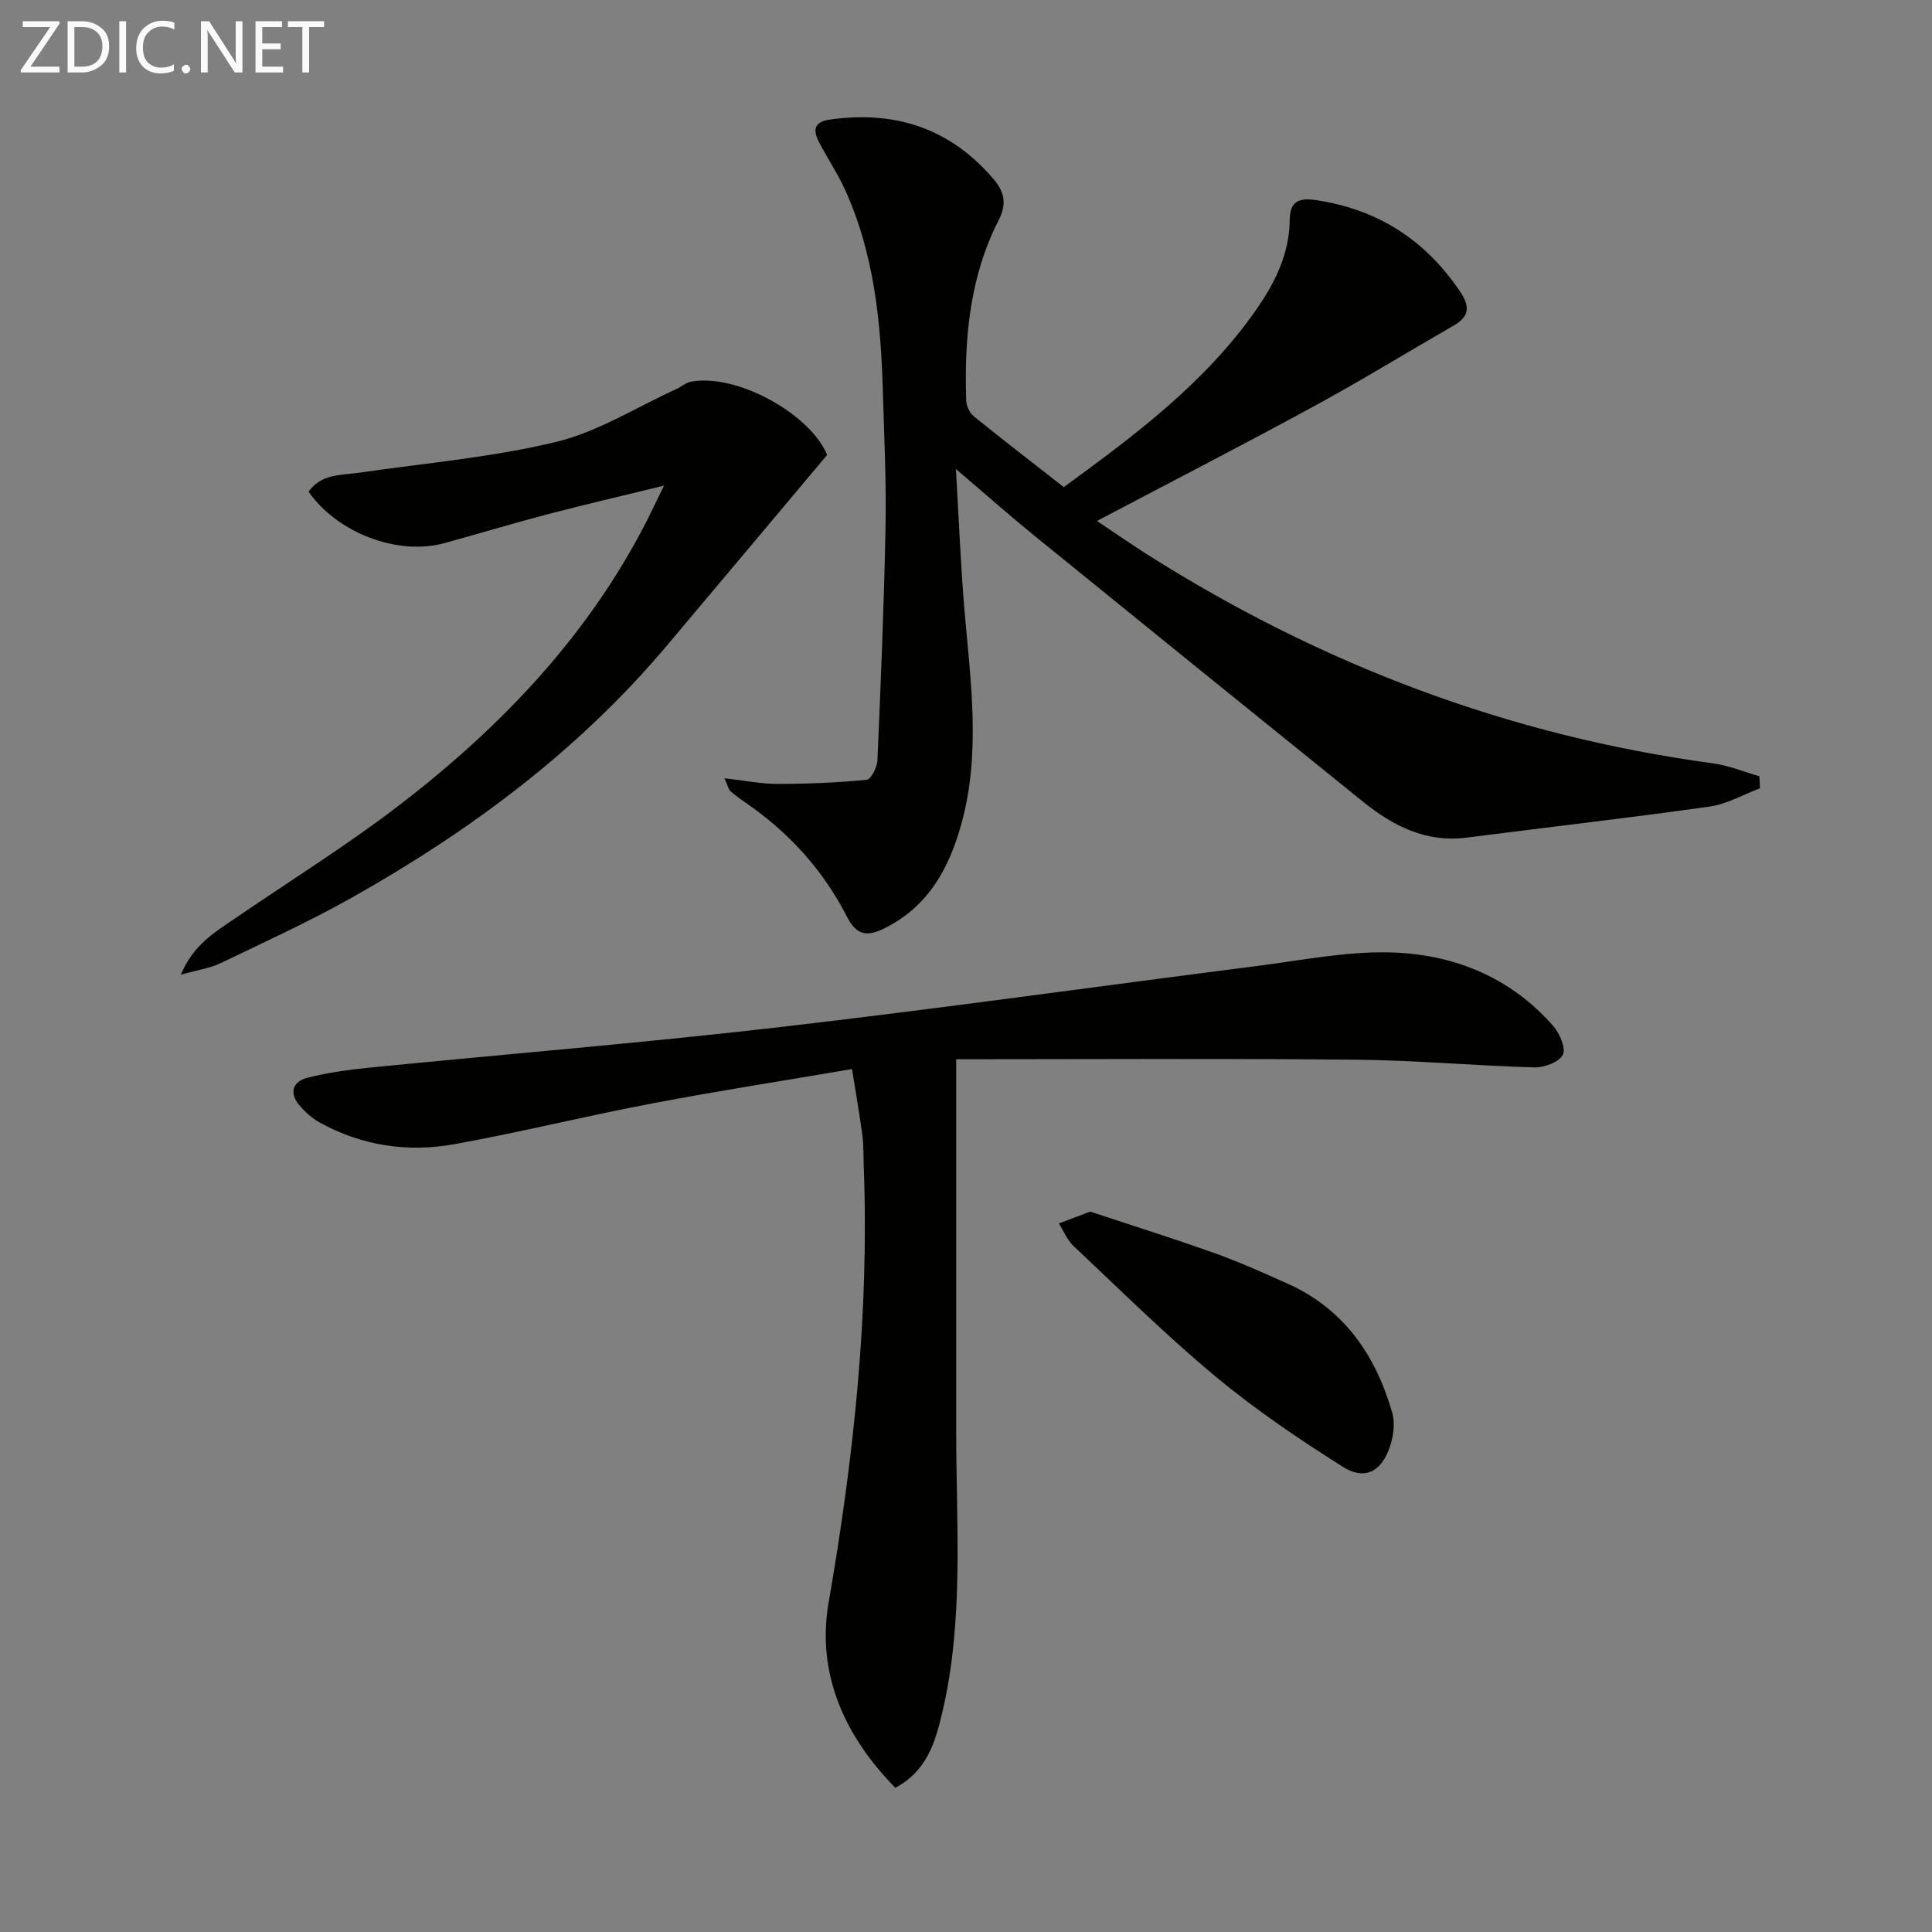
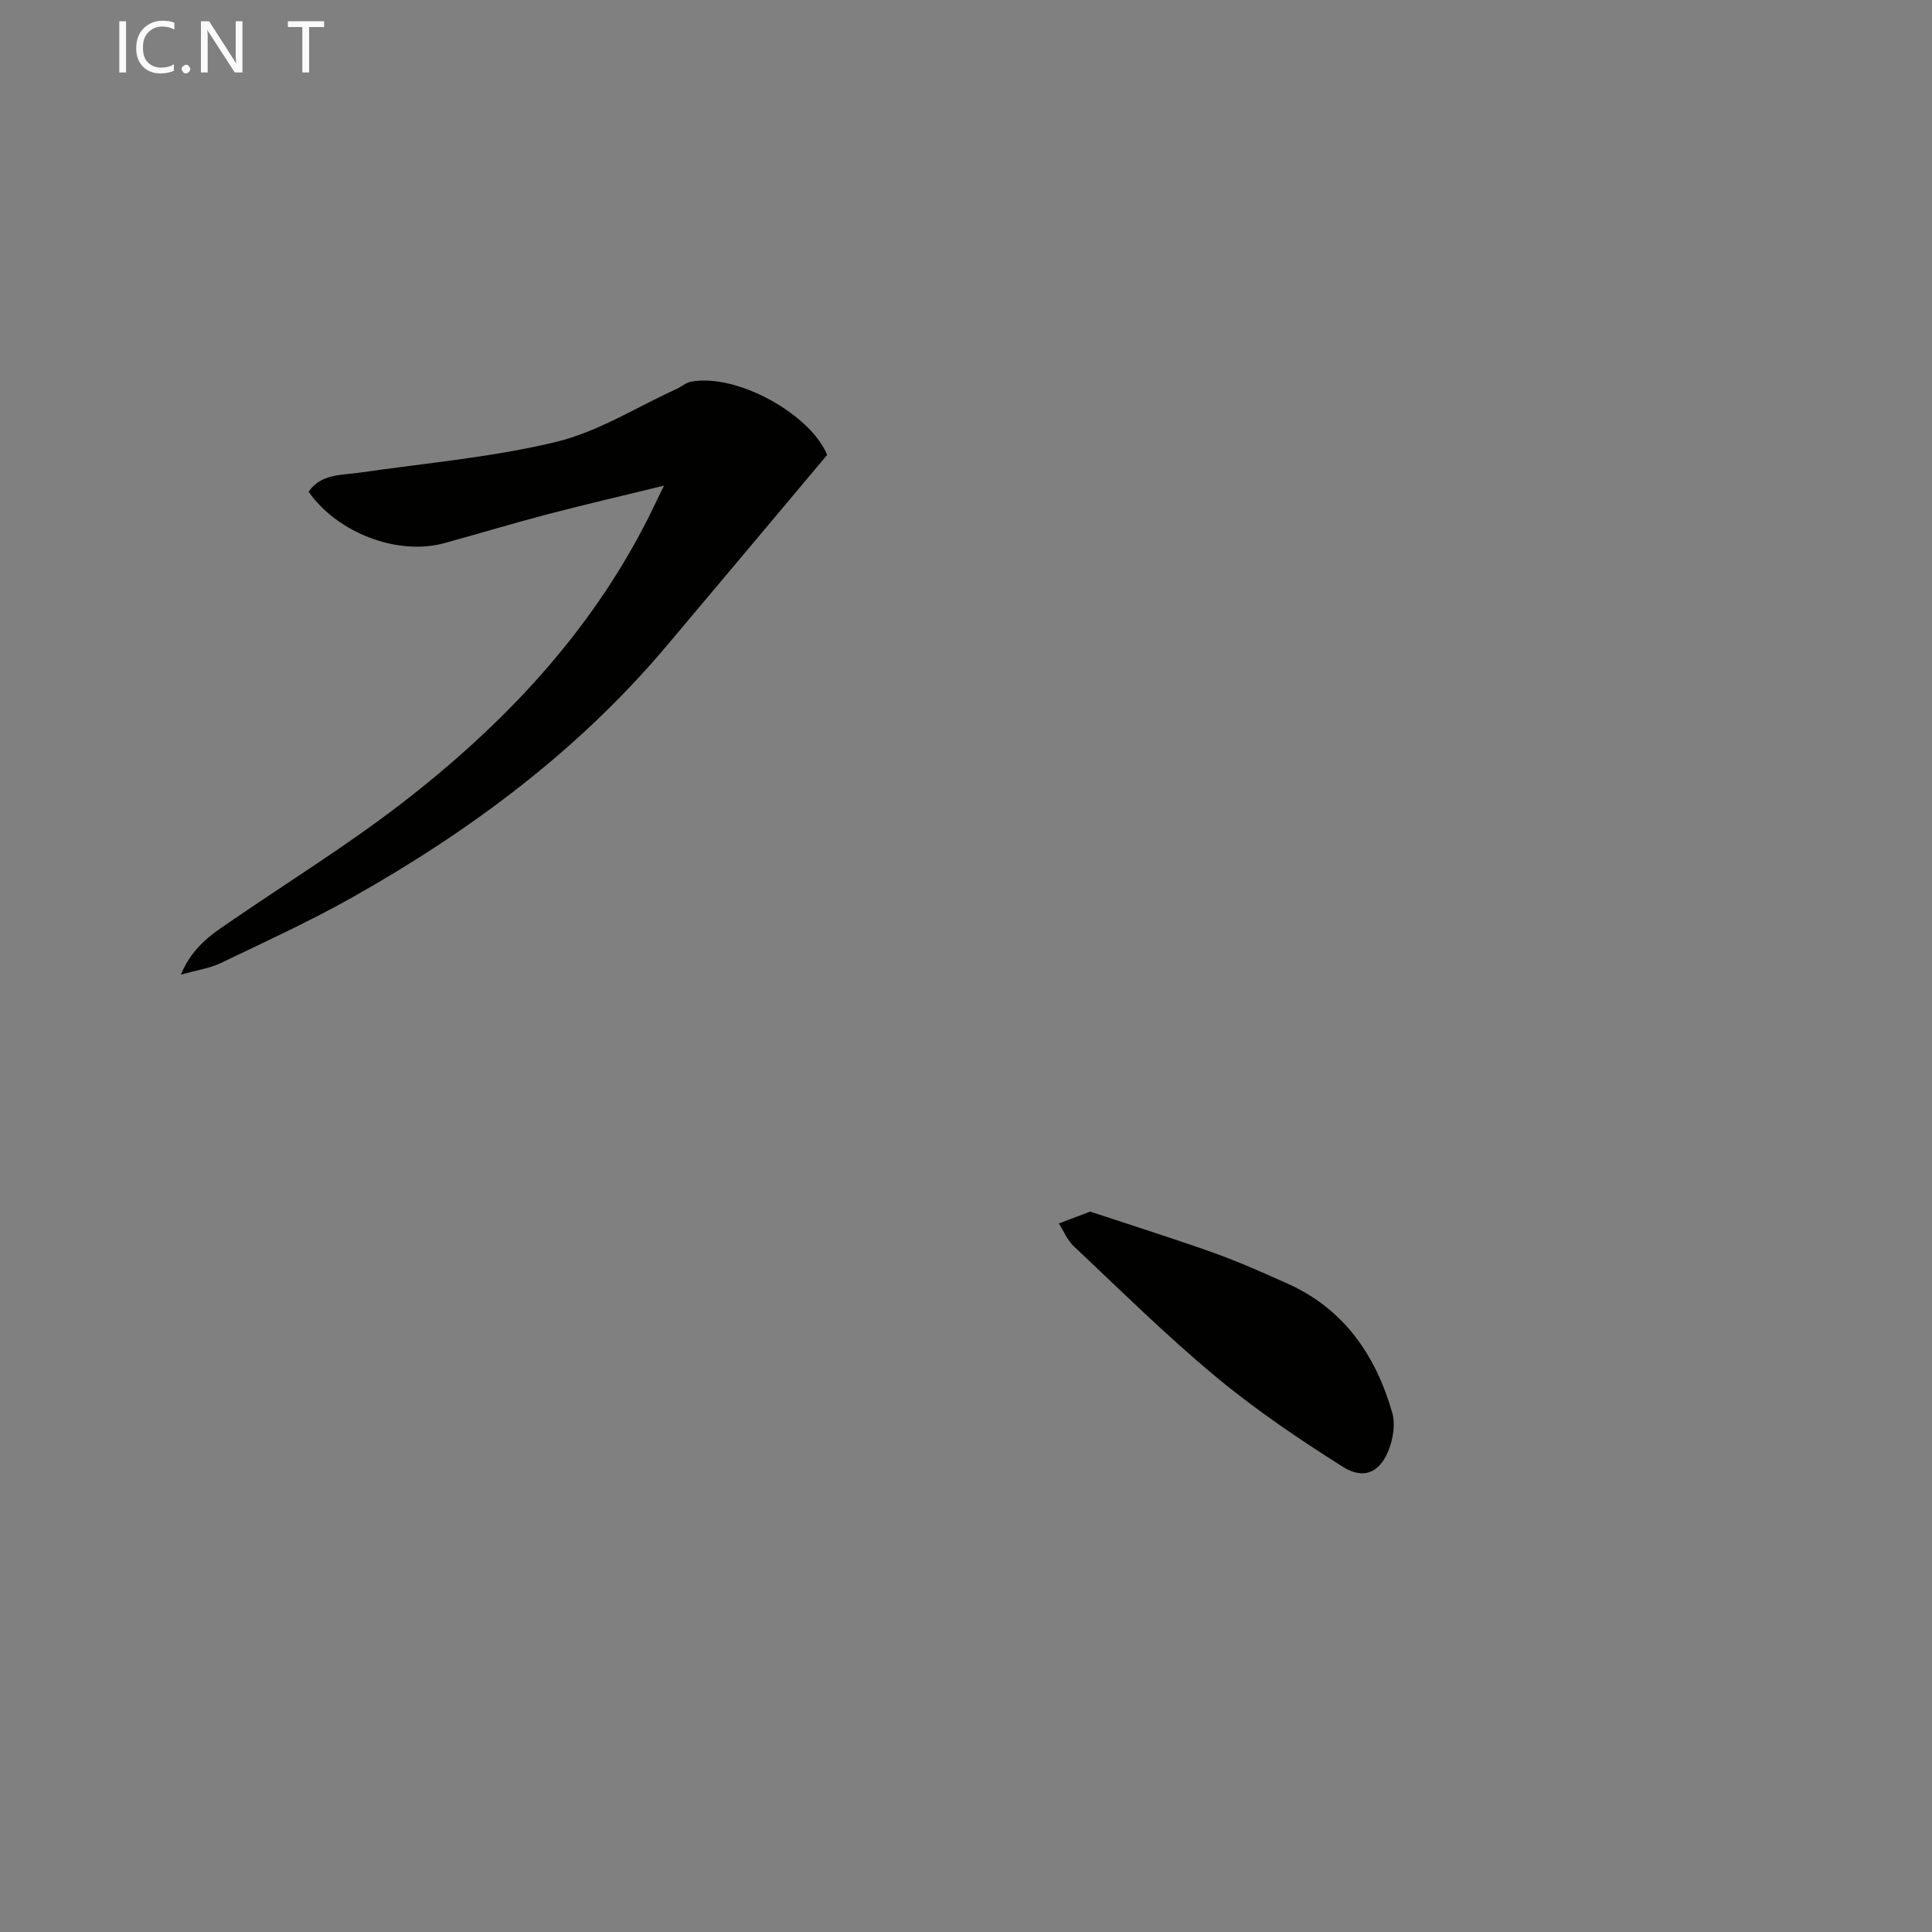
<svg xmlns="http://www.w3.org/2000/svg" enable-background="new 0 0 400 400" viewBox="0 0 400 400">
  <rect x="0" y="0" width="400" height="400" fill="#808080" stroke="none" />
-   <path d="m364.38 163.21c-3.47 1.3-6.84 3.28-10.42 3.78-16.74 2.36-33.54 4.28-50.31 6.43-8.41 1.07-15.21-2.4-21.45-7.43-22.66-18.29-45.3-36.6-67.9-54.96-5.13-4.17-10.09-8.56-16.39-13.93.64 10.74.99 20.09 1.79 29.4 1.27 14.74 3.39 29.47-.66 44.1-2.56 9.26-6.95 17.24-16.1 21.68-3.41 1.66-5.6 1.39-7.57-2.45-4.92-9.64-12.03-17.5-21-23.64-1.09-.75-2.16-1.54-3.16-2.41-.34-.29-.42-.87-1.22-2.65 4.14.47 7.56 1.17 10.97 1.17 6.17 0 12.35-.26 18.48-.85.89-.09 2.16-2.58 2.22-4.01.7-16.1 1.37-32.21 1.68-48.33.18-9.31-.28-18.63-.55-27.94-.41-14.51-1.81-28.87-8.01-42.27-1.53-3.31-3.63-6.34-5.27-9.6-1.15-2.27-1.08-4.06 2.23-4.53 13.53-1.94 24.93 1.74 33.93 12.27 2.28 2.67 2.84 5.13 1.09 8.55-5.99 11.72-7.14 24.43-6.72 37.35.04 1.13.75 2.59 1.63 3.3 6.07 4.91 12.26 9.67 18.57 14.61 14.88-10.84 29.38-21.69 39.92-36.84 3.83-5.52 6.77-11.41 6.86-18.41.04-3.28 1.2-4.8 5.32-4.19 12.84 1.91 22.59 8.14 29.85 18.79 2.15 3.15 2.17 5.25-1.23 7.21-9.64 5.55-19.13 11.38-28.9 16.69-14.58 7.94-29.35 15.54-44.95 23.76 3.95 2.63 7.28 4.96 10.72 7.13 35.87 22.66 74.67 37.36 116.81 43.05 3.26.44 6.41 1.76 9.61 2.67.07.84.1 1.67.13 2.5z" fill="#010100" />
-   <path d="m197.97 219.31c0 26.57.01 51.68 0 76.8-.01 19.6 1.67 39.3-2.93 58.66-1.42 5.97-3.19 11.95-9.68 15.37-10.55-10.75-16.35-23.68-13.8-38.36 5.19-29.92 8.42-59.88 7.27-90.26-.08-2.16-.01-4.35-.29-6.48-.58-4.41-1.36-8.8-2.14-13.7-13.91 2.37-27.65 4.5-41.31 7.1-13.69 2.6-27.23 5.95-40.94 8.44-9.71 1.76-19.23.36-28-4.5-1.56-.86-2.97-2.15-4.13-3.51-2.19-2.55-1.49-4.93 1.6-5.72 4.15-1.06 8.45-1.66 12.72-2.09 28.26-2.81 56.58-5.12 84.79-8.37 33.14-3.83 66.18-8.49 99.27-12.71 9.03-1.15 18.12-2.99 27.15-2.8 13.17.28 25.05 5 34.02 15.23 1.34 1.53 2.68 4.64 1.99 5.98-.78 1.52-3.86 2.66-5.9 2.6-12.29-.34-24.57-1.47-36.85-1.59-27.77-.27-55.53-.09-82.84-.09z" fill="#010100" />
  <path d="m137.47 100.55c-8.64 2.11-16.34 3.89-23.98 5.89-7.21 1.89-14.35 4.05-21.54 6.02-9.57 2.62-22.03-2.06-28.06-10.65 2.59-3.74 6.73-3.4 10.55-3.95 13.6-1.98 27.4-3.16 40.7-6.37 8.66-2.09 16.61-7.17 24.87-10.93 1.04-.47 1.98-1.34 3.06-1.54 9.65-1.77 24.82 6.86 28.18 15.17-11.33 13.48-22.3 26.57-33.32 39.64-18.27 21.65-40.62 38.25-65.13 52.04-8.82 4.96-18.06 9.18-27.2 13.57-2.15 1.03-4.63 1.36-8.16 2.36 2.57-6.13 6.84-8.65 10.86-11.41 11.65-7.98 23.69-15.45 34.85-24.06 20.99-16.19 39.01-35.17 51.1-59.16.93-1.88 1.83-3.78 3.22-6.62z" fill="#010100" />
  <path d="m225.71 250.85c8.38 2.78 17.04 5.5 25.59 8.54 5.15 1.84 10.17 4.09 15.17 6.32 11.75 5.24 18.35 14.83 21.78 26.79.63 2.18.23 4.97-.54 7.18-1.77 5.06-5.19 6.84-9.68 4.01-9.1-5.74-18.09-11.82-26.35-18.69-10.22-8.49-19.69-17.88-29.38-26.99-1.33-1.25-2.07-3.12-3.08-4.71 1.9-.71 3.81-1.43 6.49-2.45z" fill="#010100" />
  <g fill="#fafafa">
-     <path d="m12.4 4.8-6.1 9h6v1.2h-8v-.5l6.1-8.9h-5.7v-1.2h7.6v.4z" />
-     <path d="m14 15v-10.6h3c1.6 0 2.9.5 4 1.4s1.6 2.2 1.6 3.8-.5 3-1.6 3.9-2.4 1.5-4 1.5zm1.4-9.4v8.2h1.6c1.3 0 2.4-.4 3.1-1.1s1.1-1.8 1.1-3.1-.4-2.3-1.2-3-1.8-1-3.1-1z" />
    <path d="m26.1 4.4v10.6h-1.4v-10.6z" />
    <path d="m36.1 14.6c-.8.4-1.8.6-2.9.6-1.5 0-2.7-.5-3.6-1.4s-1.4-2.2-1.4-3.8c0-1.7.5-3.1 1.5-4.1s2.3-1.6 3.9-1.6c1 0 1.8.1 2.5.4v1.4c-.8-.4-1.6-.6-2.5-.6-1.2 0-2.1.4-2.9 1.2s-1.1 1.8-1.1 3.2c0 1.3.3 2.3 1 3s1.6 1.1 2.7 1.1c1 0 2-.2 2.7-.7v1.3z" />
    <path d="m37.6 14.3c0-.2.1-.5.3-.6s.4-.3.6-.3c.3 0 .5.1.6.3s.3.4.3.6-.1.4-.3.6-.4.3-.6.3c-.3 0-.5-.1-.6-.3s-.3-.4-.3-.6z" />
    <path d="m50.2 15h-1.6l-5.3-8.2c-.2-.2-.3-.5-.4-.7 0 .2.1.7.1 1.5v7.4h-1.4v-10.6h1.7l5.2 8.1c.2.4.4.6.4.7 0-.3-.1-.8-.1-1.5v-7.3h1.4z" />
-     <path d="m58.6 15h-5.7v-10.6h5.5v1.2h-4.1v3.4h3.8v1.2h-3.8v3.6h4.3z" />
    <path d="m67.1 5.6h-3.1v9.4h-1.4v-9.4h-3v-1.2h7.5z" />
  </g>
</svg>